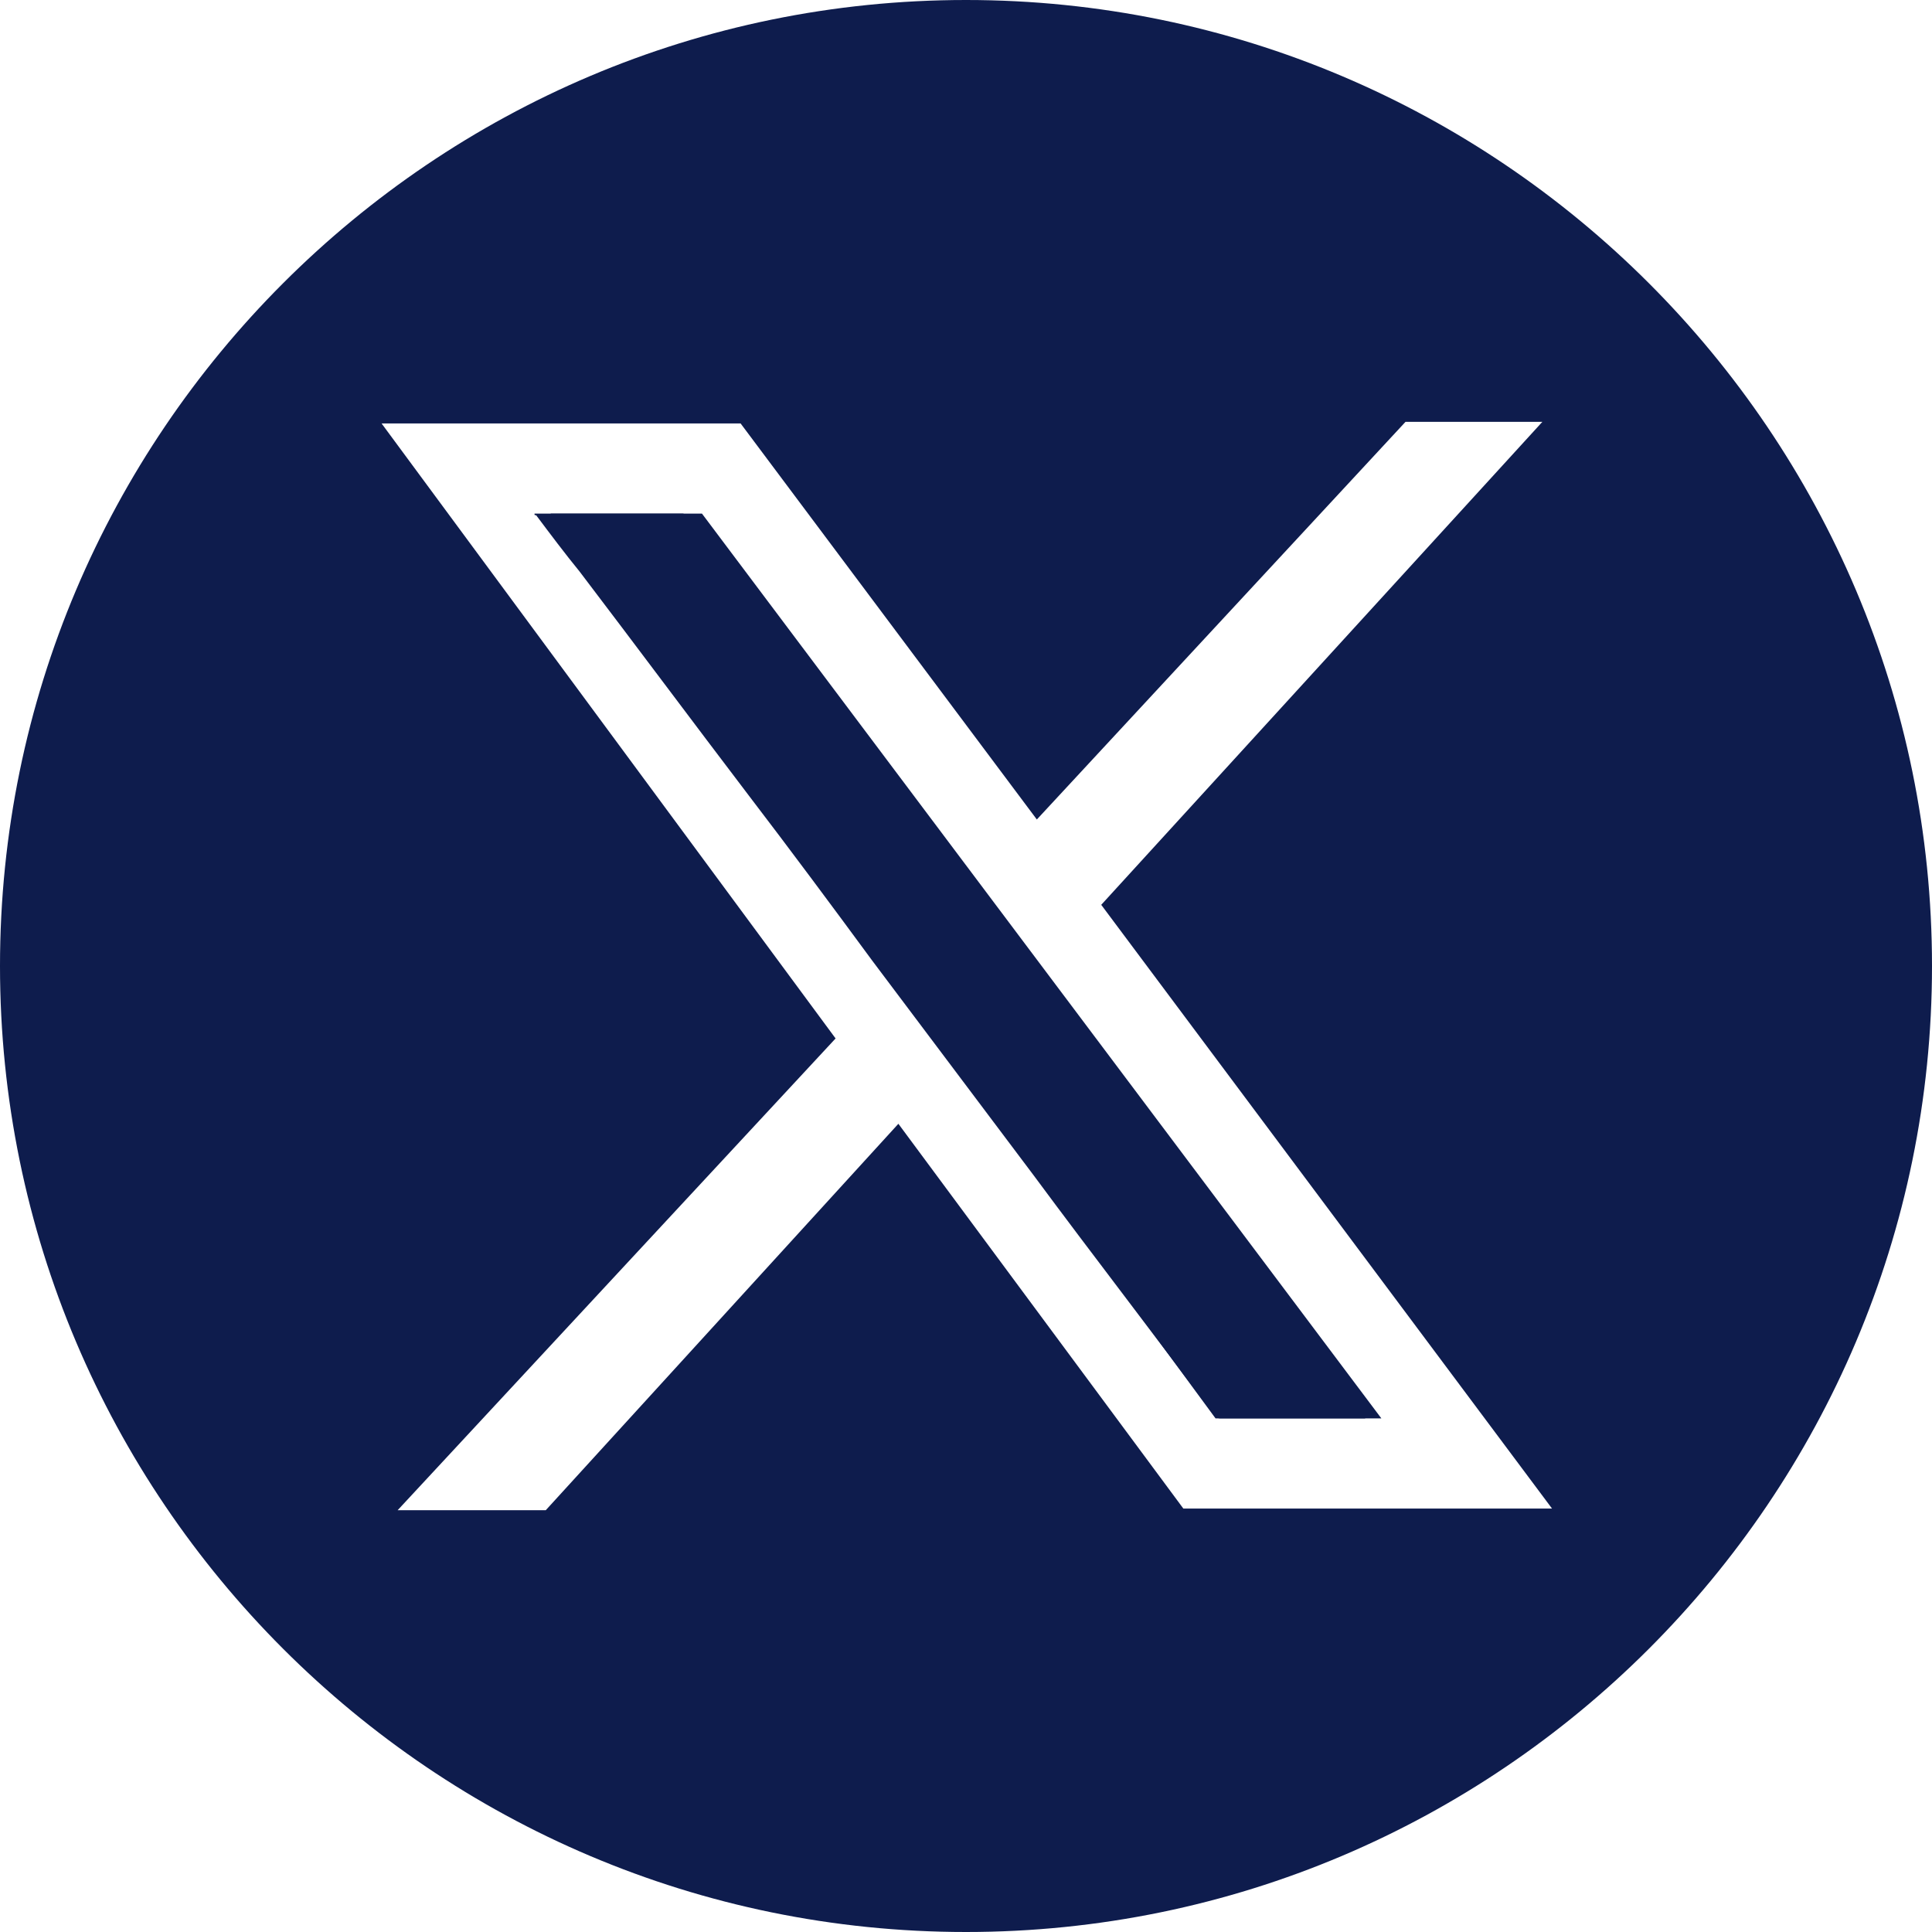
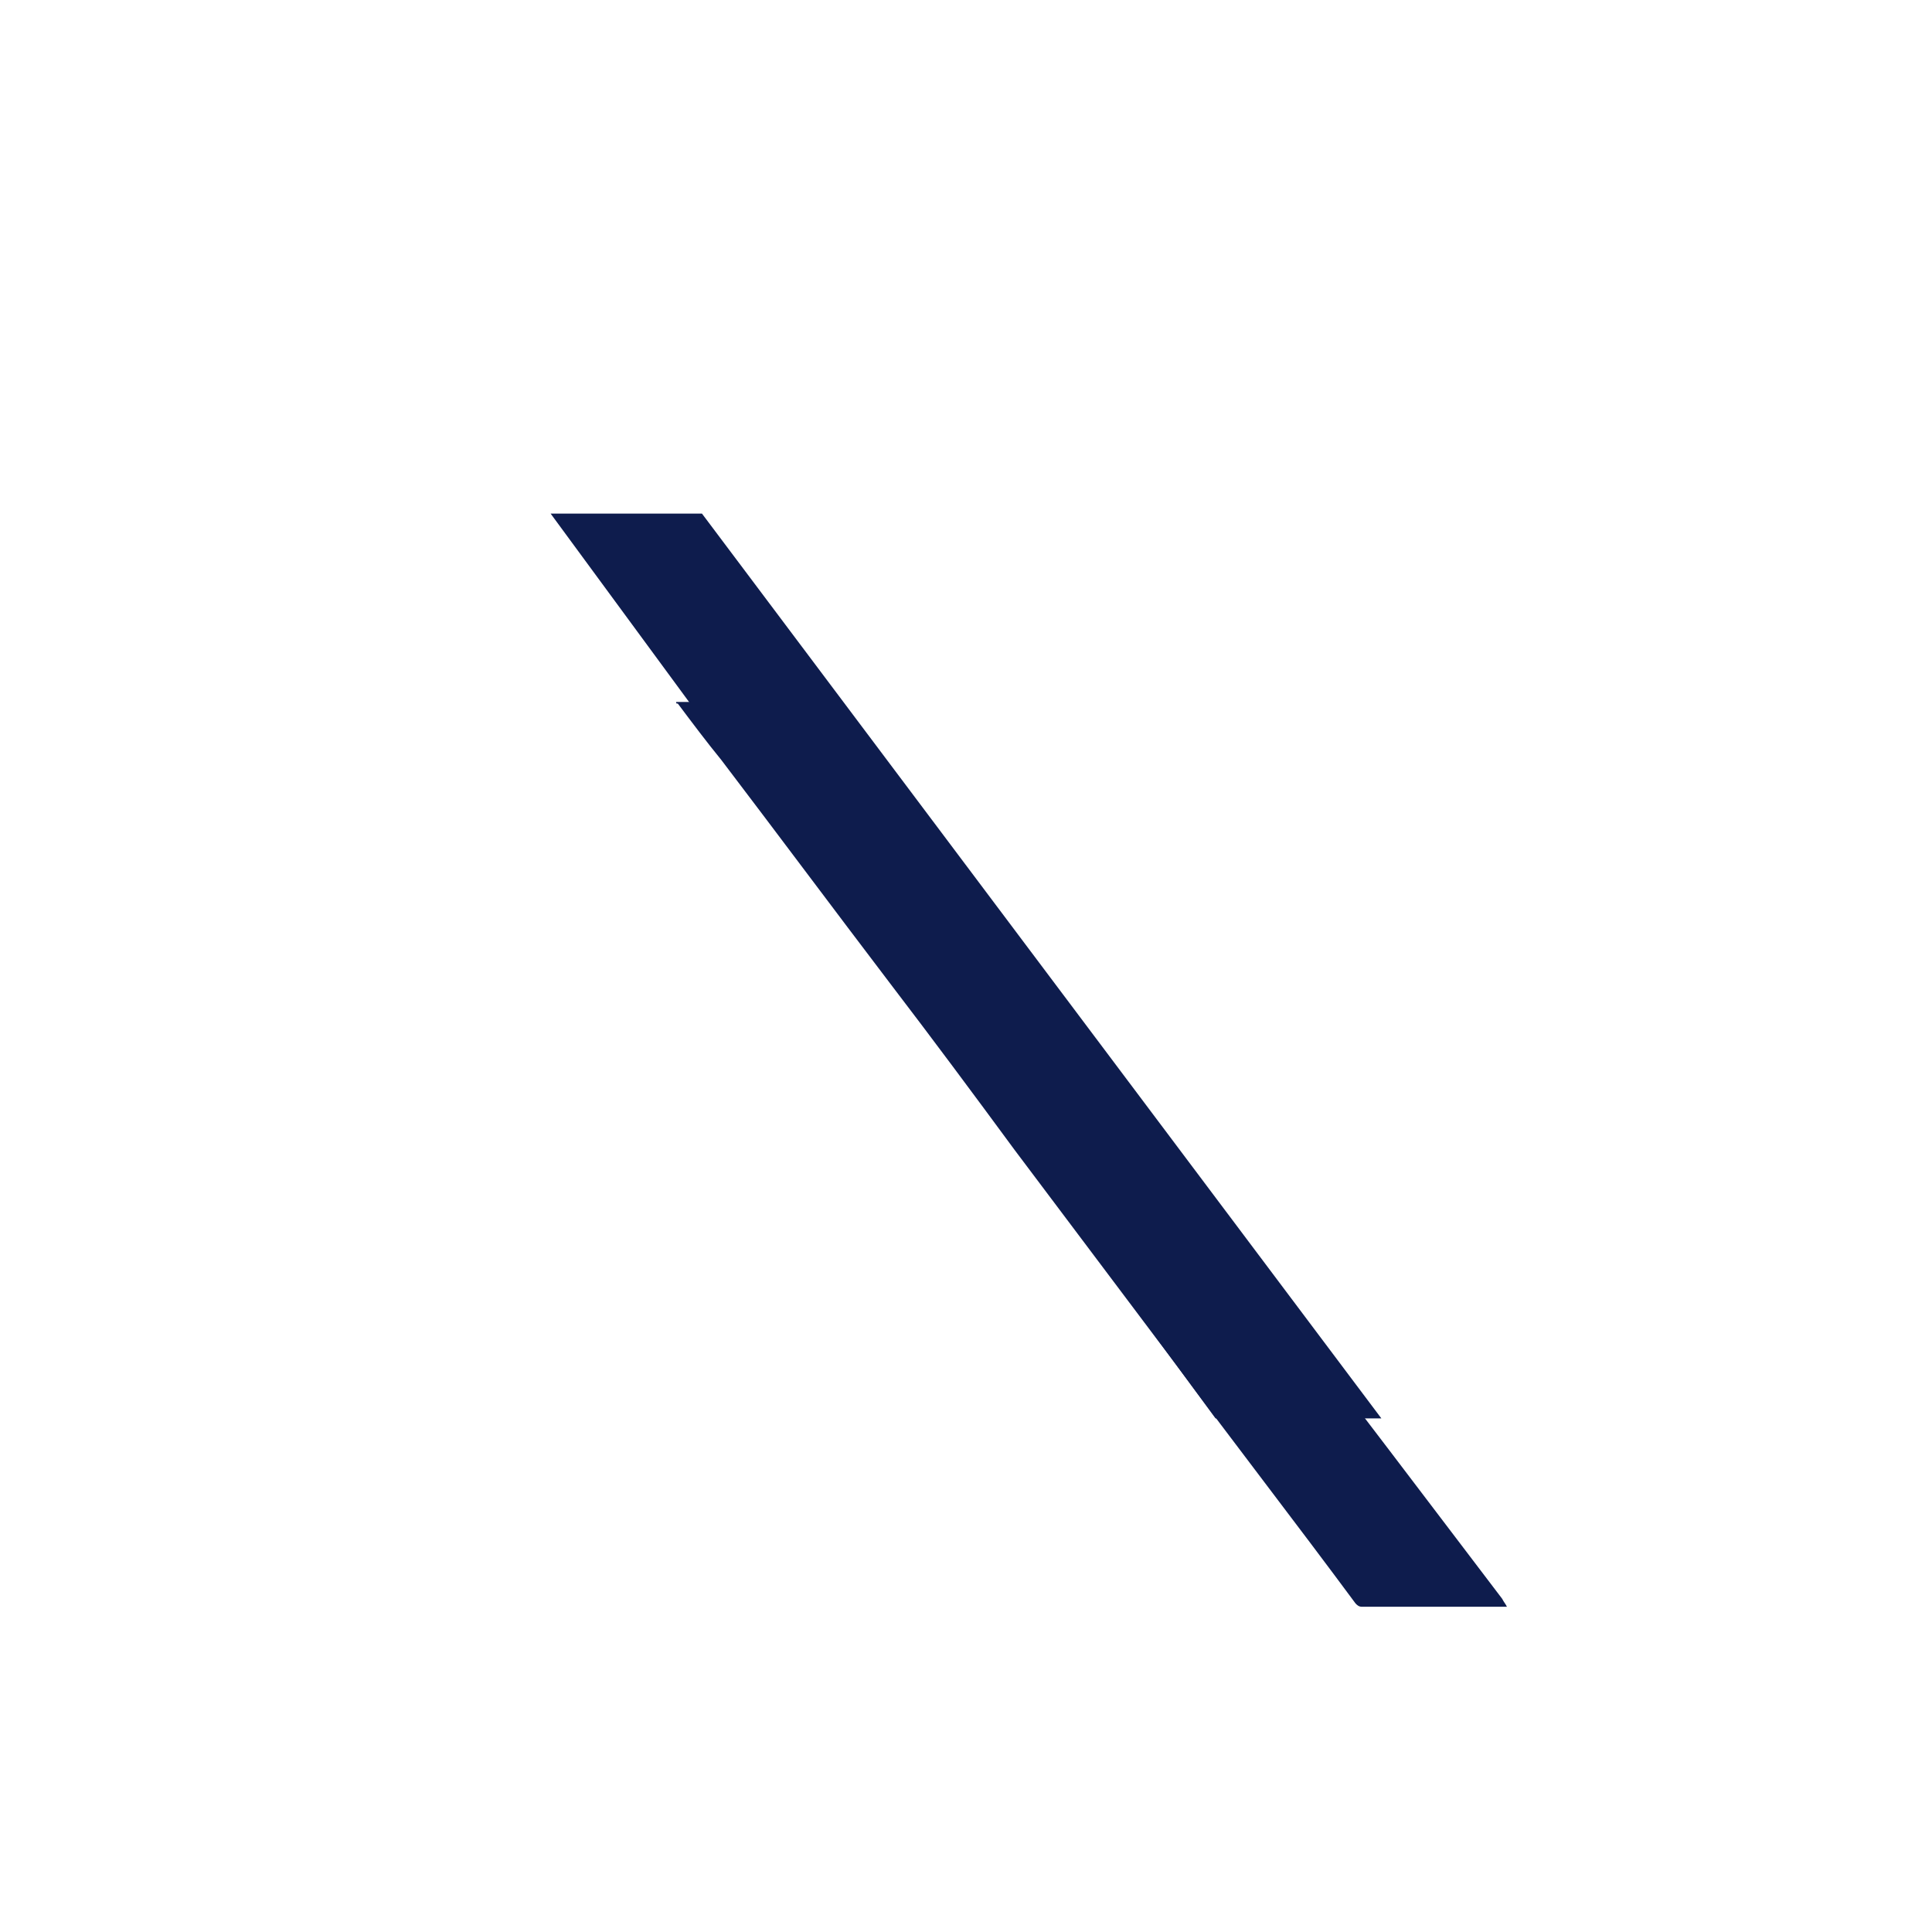
<svg xmlns="http://www.w3.org/2000/svg" version="1.1" id="Слой_1" x="0px" y="0px" viewBox="0 0 120 120" style="enable-background:new 0 0 120 120;" xml:space="preserve">
  <style type="text/css">
	.st0{fill:#0E1C4D;}
</style>
-   <path class="st0" d="M76.9,77.7c-2-2.7-4.1-5.4-6.1-8.1c-2.9-3.9-5.9-7.8-8.8-11.7c-3-4.1-6.1-8.1-9.1-12.2  c-3.4-4.5-6.8-9-10.2-13.6c-0.1-0.1-0.2-0.2-0.3-0.2h-9.2c0,0.1,0,0.1,0.1,0.1c0.9,1.2,1.8,2.4,2.7,3.5c3.5,4.6,7,9.3,10.5,13.9  c2.6,3.4,5.2,6.9,7.7,10.3c3.3,4.4,6.7,8.9,10,13.3c3.7,5,7.5,9.9,11.2,14.9c0.1,0.1,0.2,0.2,0.4,0.2h9c-0.1-0.2-0.2-0.3-0.3-0.5  C82,84.4,79.4,81.1,76.9,77.7z" />
+   <path class="st0" d="M76.9,77.7c-2-2.7-4.1-5.4-6.1-8.1c-3-4.1-6.1-8.1-9.1-12.2  c-3.4-4.5-6.8-9-10.2-13.6c-0.1-0.1-0.2-0.2-0.3-0.2h-9.2c0,0.1,0,0.1,0.1,0.1c0.9,1.2,1.8,2.4,2.7,3.5c3.5,4.6,7,9.3,10.5,13.9  c2.6,3.4,5.2,6.9,7.7,10.3c3.3,4.4,6.7,8.9,10,13.3c3.7,5,7.5,9.9,11.2,14.9c0.1,0.1,0.2,0.2,0.4,0.2h9c-0.1-0.2-0.2-0.3-0.3-0.5  C82,84.4,79.4,81.1,76.9,77.7z" />
  <polygon class="st0" points="34.2,31.9 75.5,88.1 85.8,88.1 43.6,31.9 " />
-   <path class="st0" d="M60,0C26.9,0,0,26.9,0,60s26.9,60,60,60s60-26.9,60-60S93.1,0,60,0z M73.5,93.7L55.8,69.8l-21.9,24h-9.2  l27.2-29.3L23.7,26.3H46l18.4,24.6l22.9-24.7h8.5l-27.4,30l28,37.5H73.5z" />
</svg>